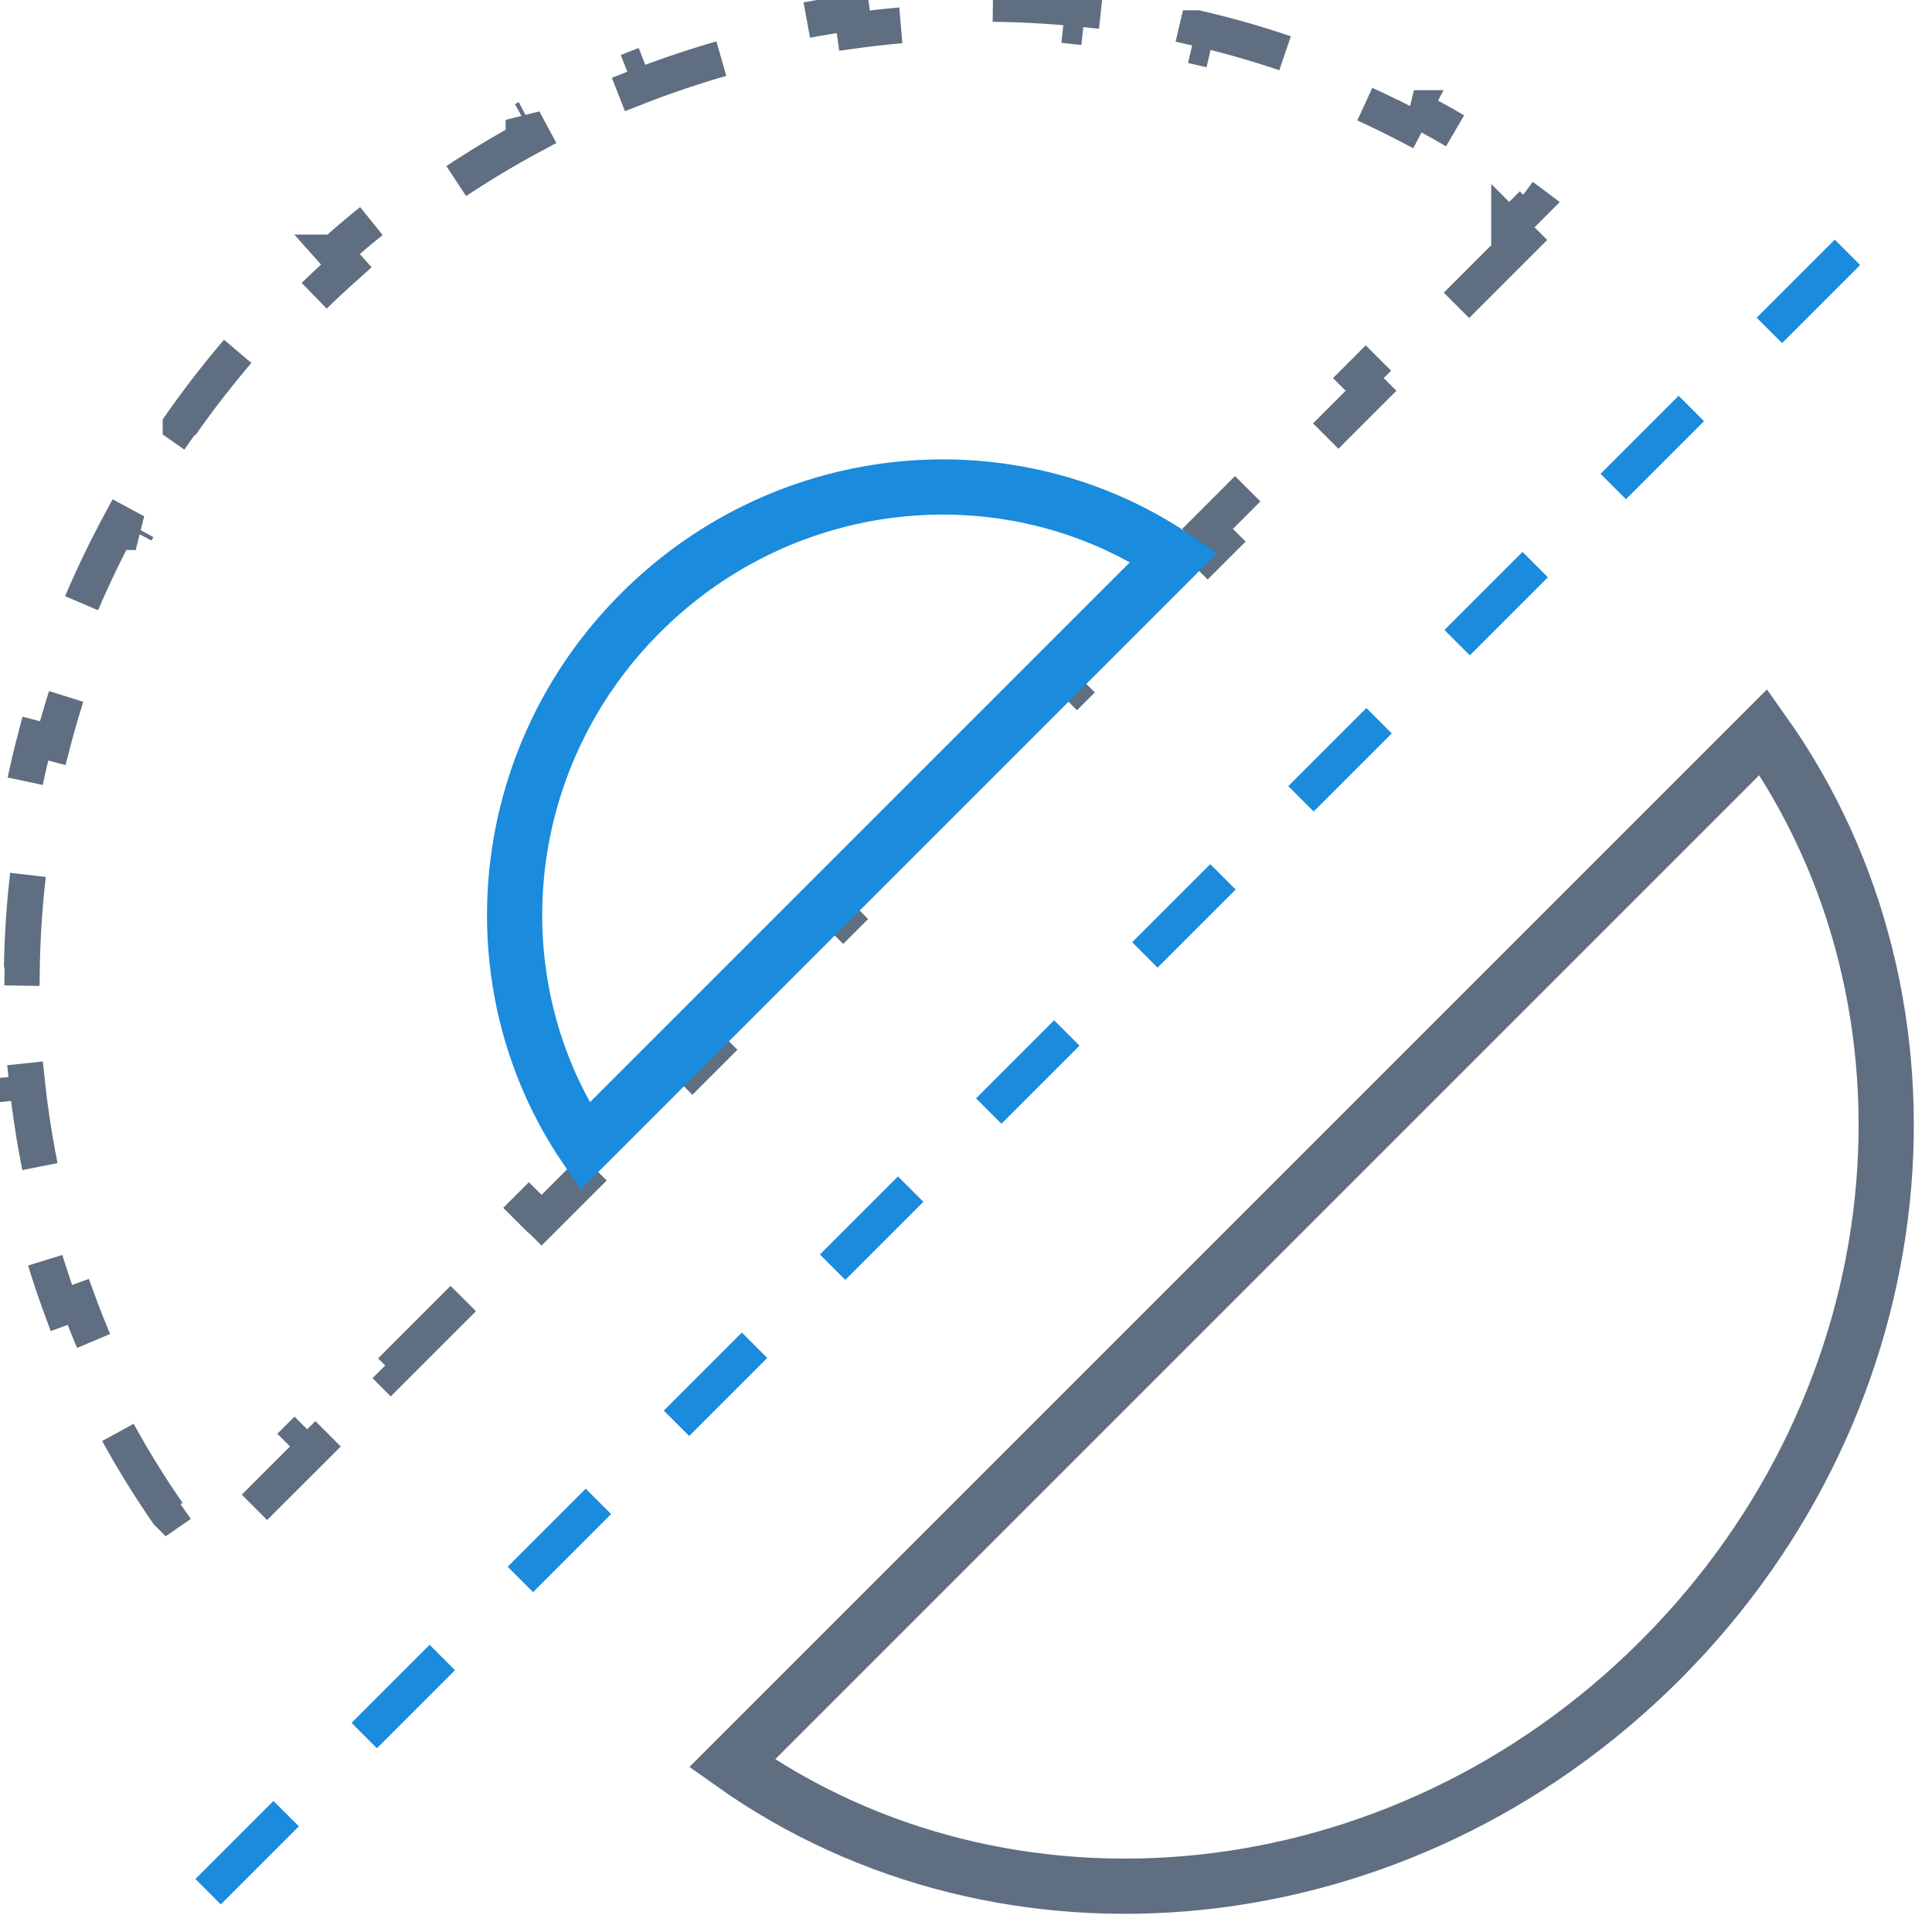
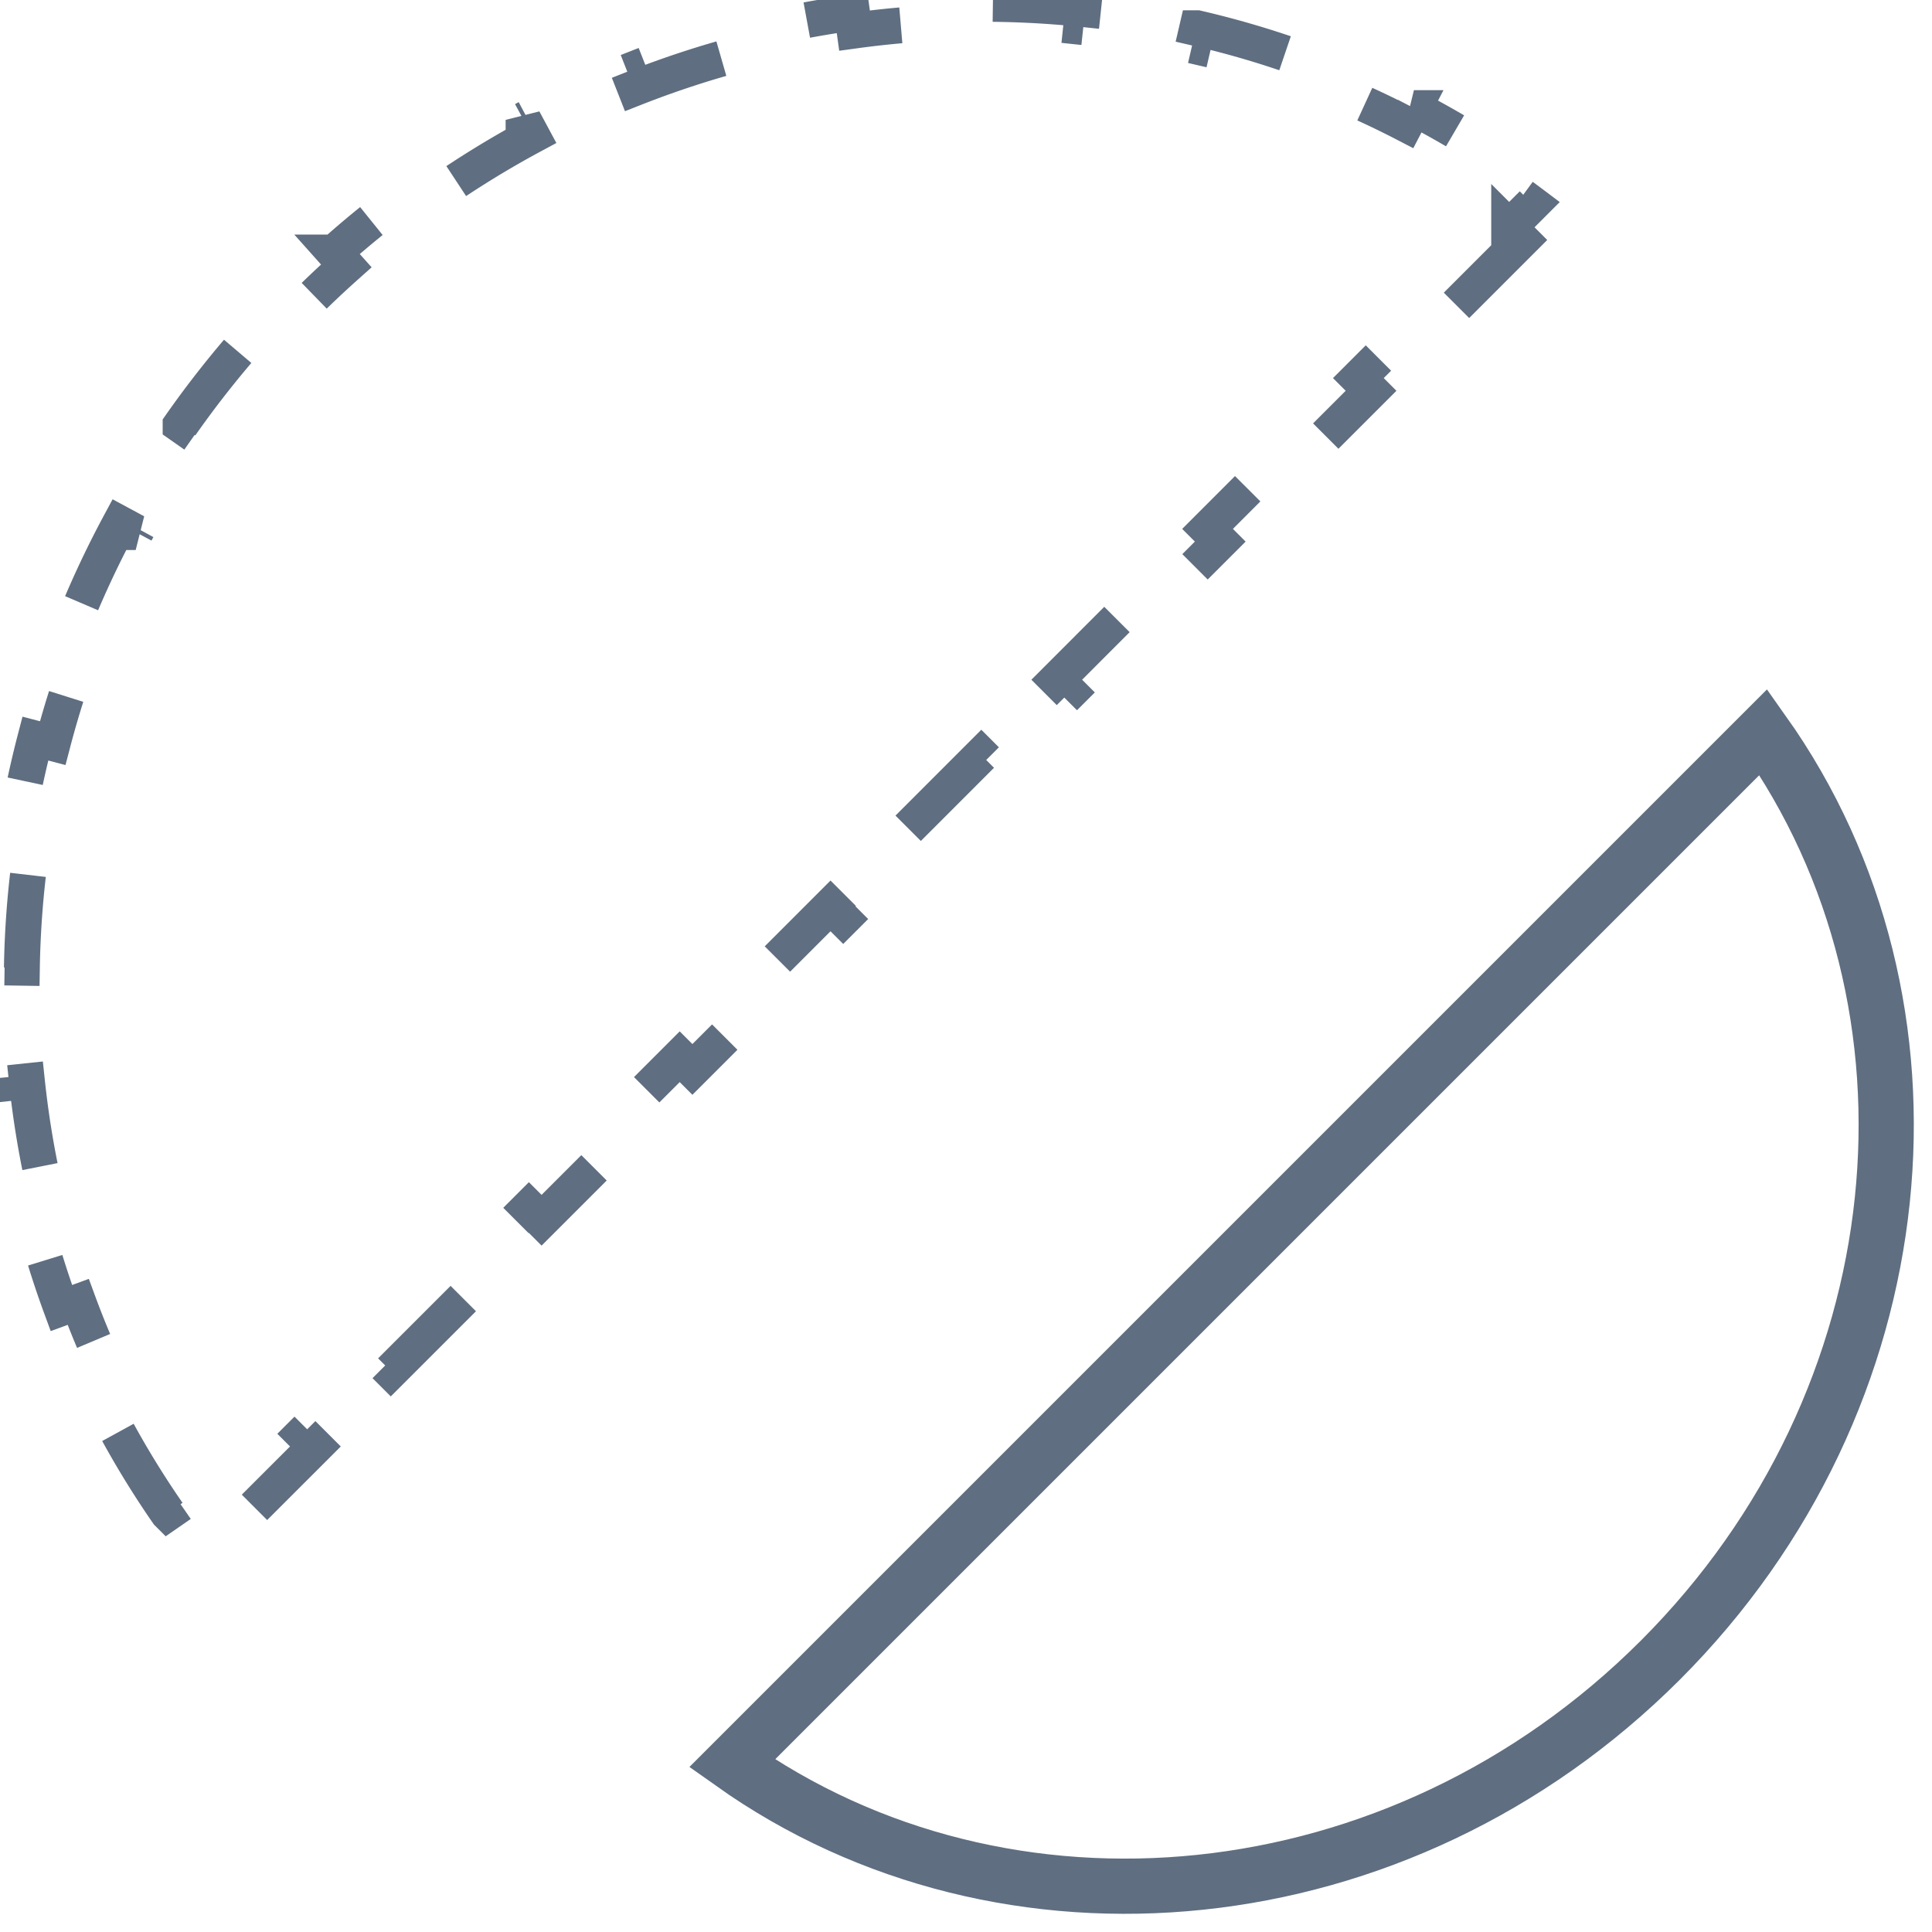
<svg xmlns="http://www.w3.org/2000/svg" width="70" height="70" viewBox="0 0 70 70" fill="none">
  <path d="M60.154 60.154c-9.46 9.46-23.754 10.745-33.63 3.736L63.89 26.524c7.009 9.876 5.724 24.17-3.736 33.63z" stroke="#5F6E80" stroke-width="2" />
  <path d="M54.68 8.235l.46.46-2.732 2.732-.46-.46-2.732 2.732.46.46-2.733 2.732-.46-.46-2.731 2.732.46.46-2.733 2.732-.46-.46-2.731 2.733.46.46-2.733 2.731-.46-.46-2.732 2.733.46.46-2.732 2.731-.46-.46-2.732 2.733.46.46-2.732 2.732-.46-.46-2.732 2.732.46.46-2.733 2.732-.46-.46-2.731 2.732.46.46-2.733 2.732-.46-.46-2.731 2.733.46.46-2.733 2.731-.46-.46-.843.844a32.488 32.488 0 0 1-.777-1.074l-.535.37a33.06 33.06 0 0 1-2.163-3.59l.577-.3a32.601 32.601 0 0 1-1.66-3.76l-.61.224a33.647 33.647 0 0 1-1.2-4.017l.633-.147a33.48 33.48 0 0 1-.681-4.056l-.646.068a34.58 34.58 0 0 1-.186-4.189l.65.01c.022-1.368.127-2.739.314-4.102l-.644-.088c.19-1.38.462-2.754.817-4.113l.629.165a34.605 34.605 0 0 1 1.276-3.913l-.605-.238a35.36 35.36 0 0 1 1.764-3.803l.572.308a34.911 34.911 0 0 1 2.16-3.504l-.532-.373a35.999 35.999 0 0 1 2.603-3.287l.486.432a35.936 35.936 0 0 1 2.914-2.914l-.433-.485a35.985 35.985 0 0 1 3.287-2.603l.373.532a34.922 34.922 0 0 1 3.504-2.16l-.308-.573a35.348 35.348 0 0 1 3.803-1.763l.238.605a34.606 34.606 0 0 1 3.913-1.277l-.164-.629a35.136 35.136 0 0 1 4.112-.817l.089.644a34.266 34.266 0 0 1 4.102-.314l-.01-.65c1.4-.022 2.799.04 4.188.186l-.068.646c1.364.144 2.719.371 4.056.682l.147-.633a33.42 33.42 0 0 1 4.017 1.2l-.224.61a32.603 32.603 0 0 1 3.76 1.66l.3-.577a33.06 33.06 0 0 1 3.59 2.163l-.37.534c.363.251.72.51 1.075.777l-.844.844z" stroke="#5F6E80" stroke-width="1.3" stroke-dasharray="4 4" />
-   <path d="M23.208 22.207c5.312-5.312 13.455-5.986 19.33-2.02l-21.35 21.35c-3.966-5.875-3.292-14.018 2.02-19.33z" stroke="#1A8BDD" stroke-width="2" />
-   <path stroke="#1A8BDD" stroke-width="1.3" stroke-dasharray="4 4" d="M7.54 68.54l61-61" />
</svg>